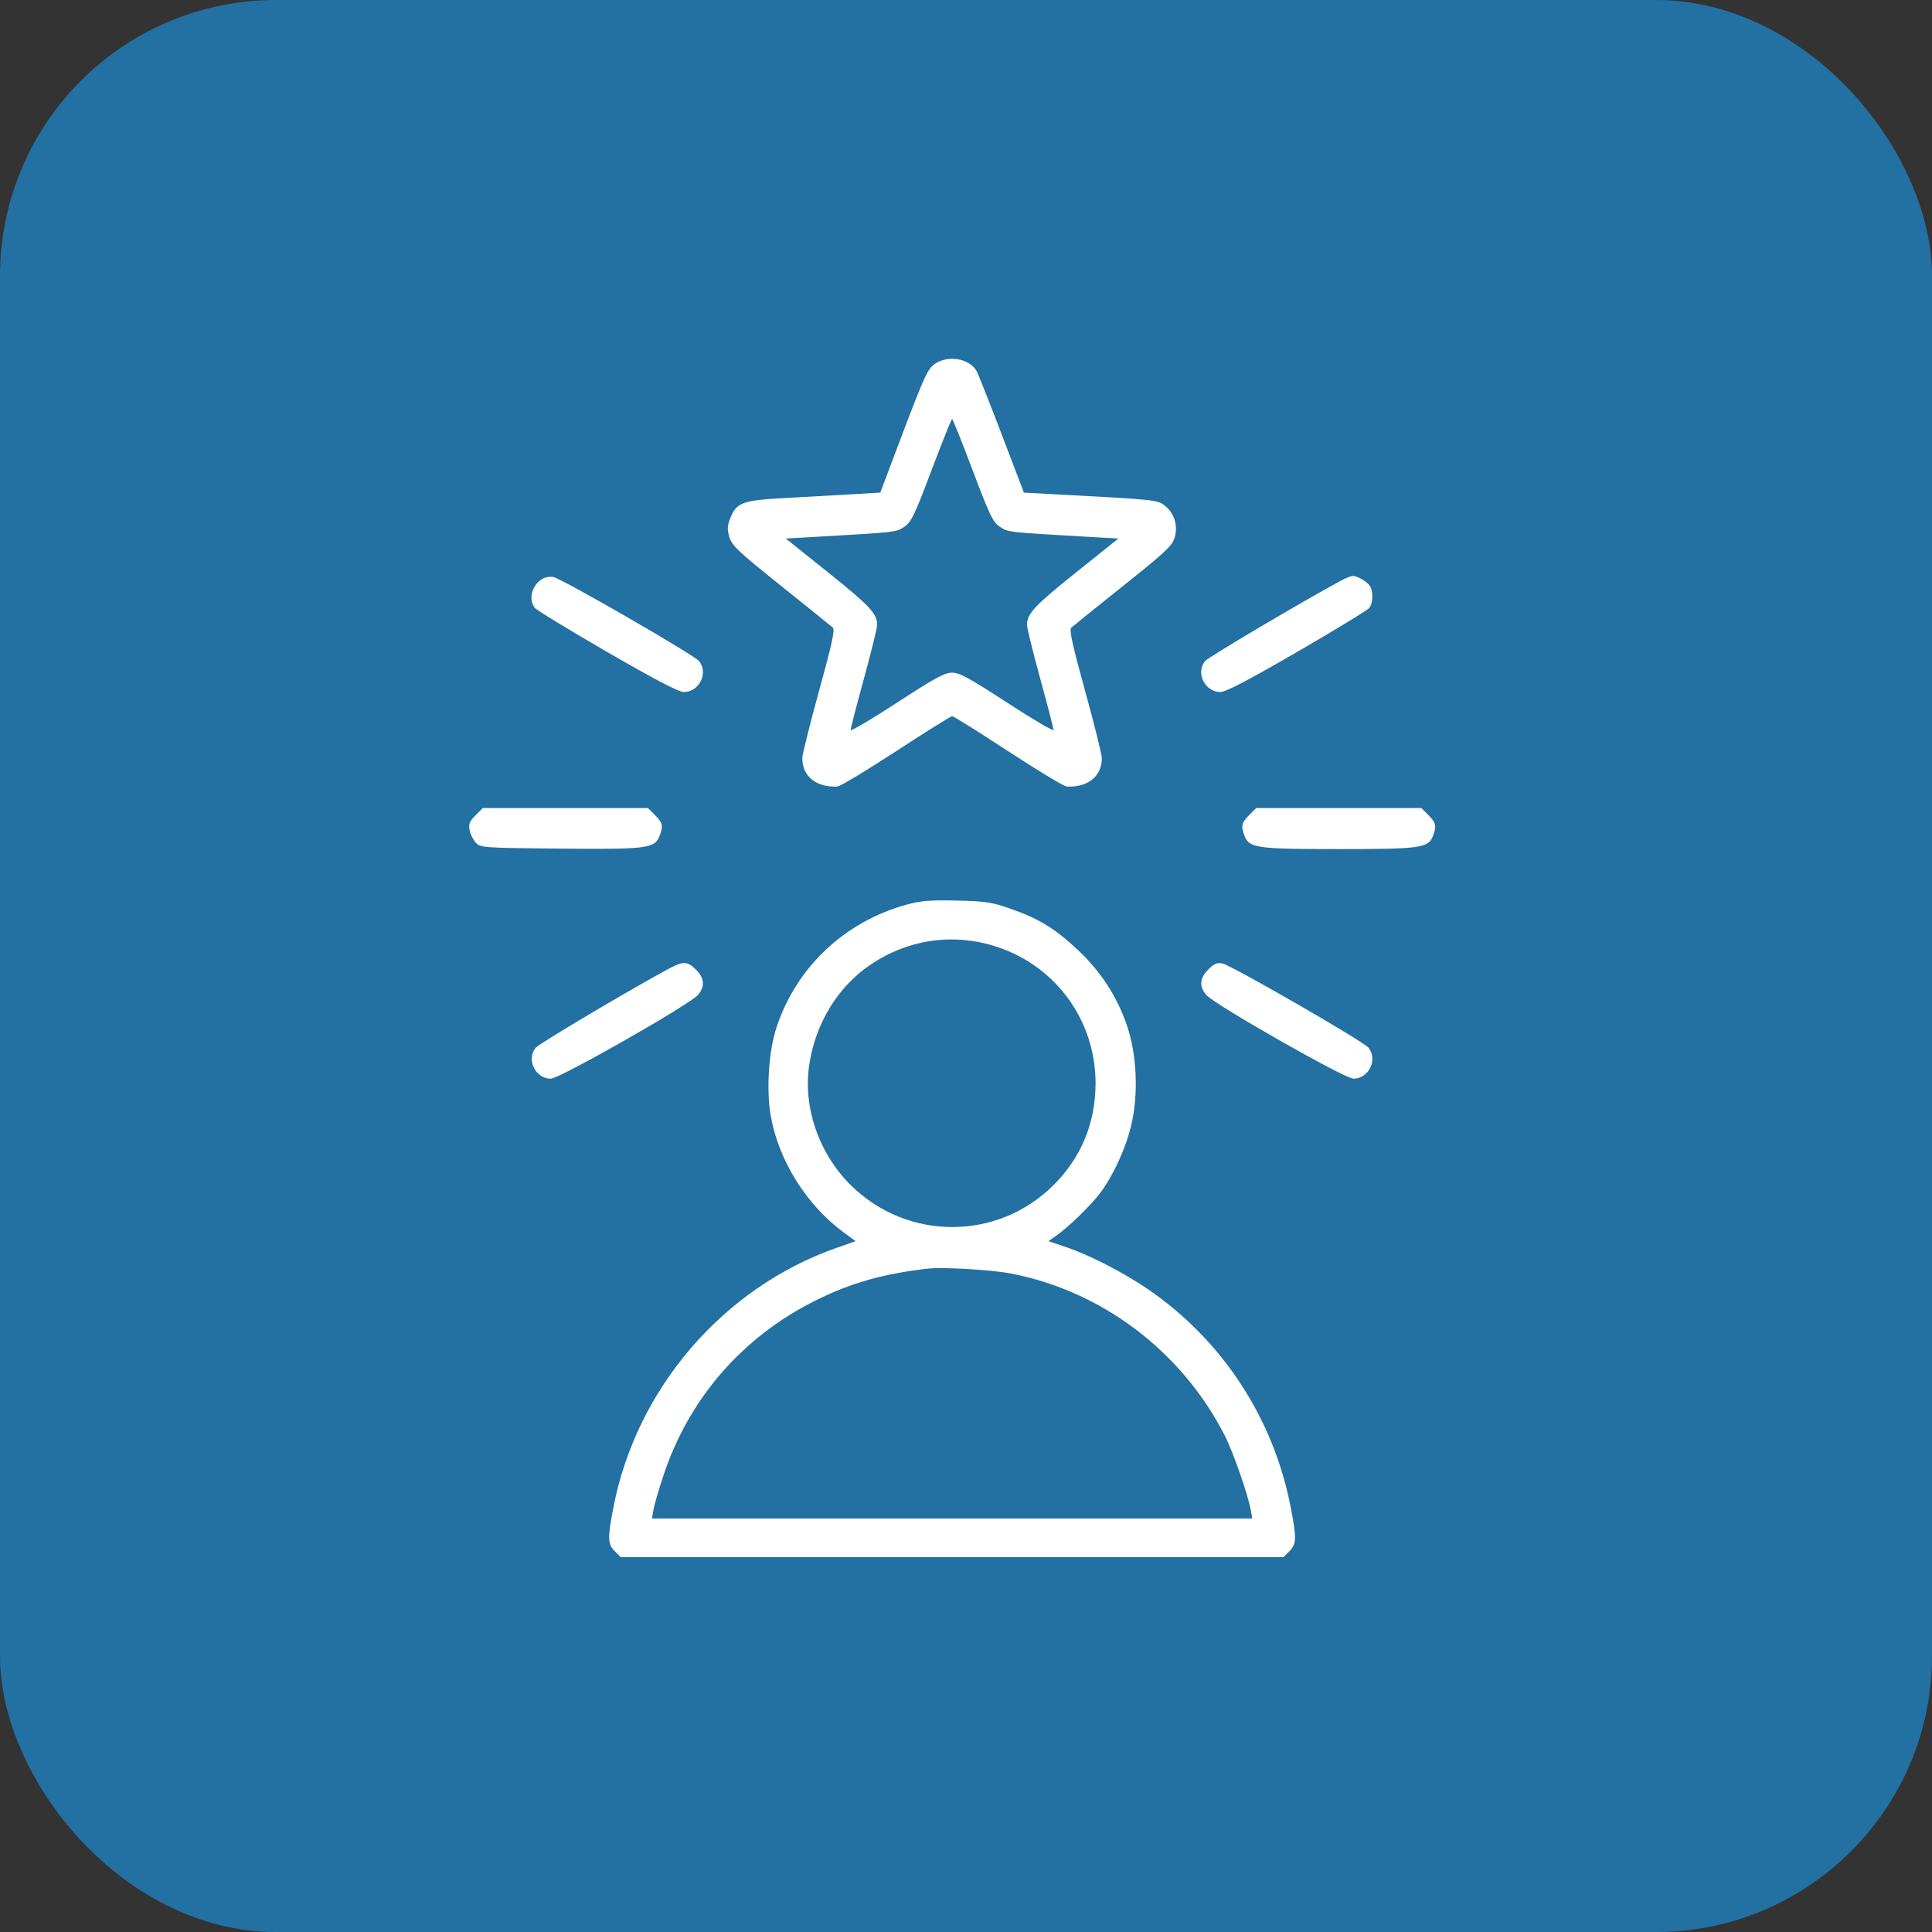
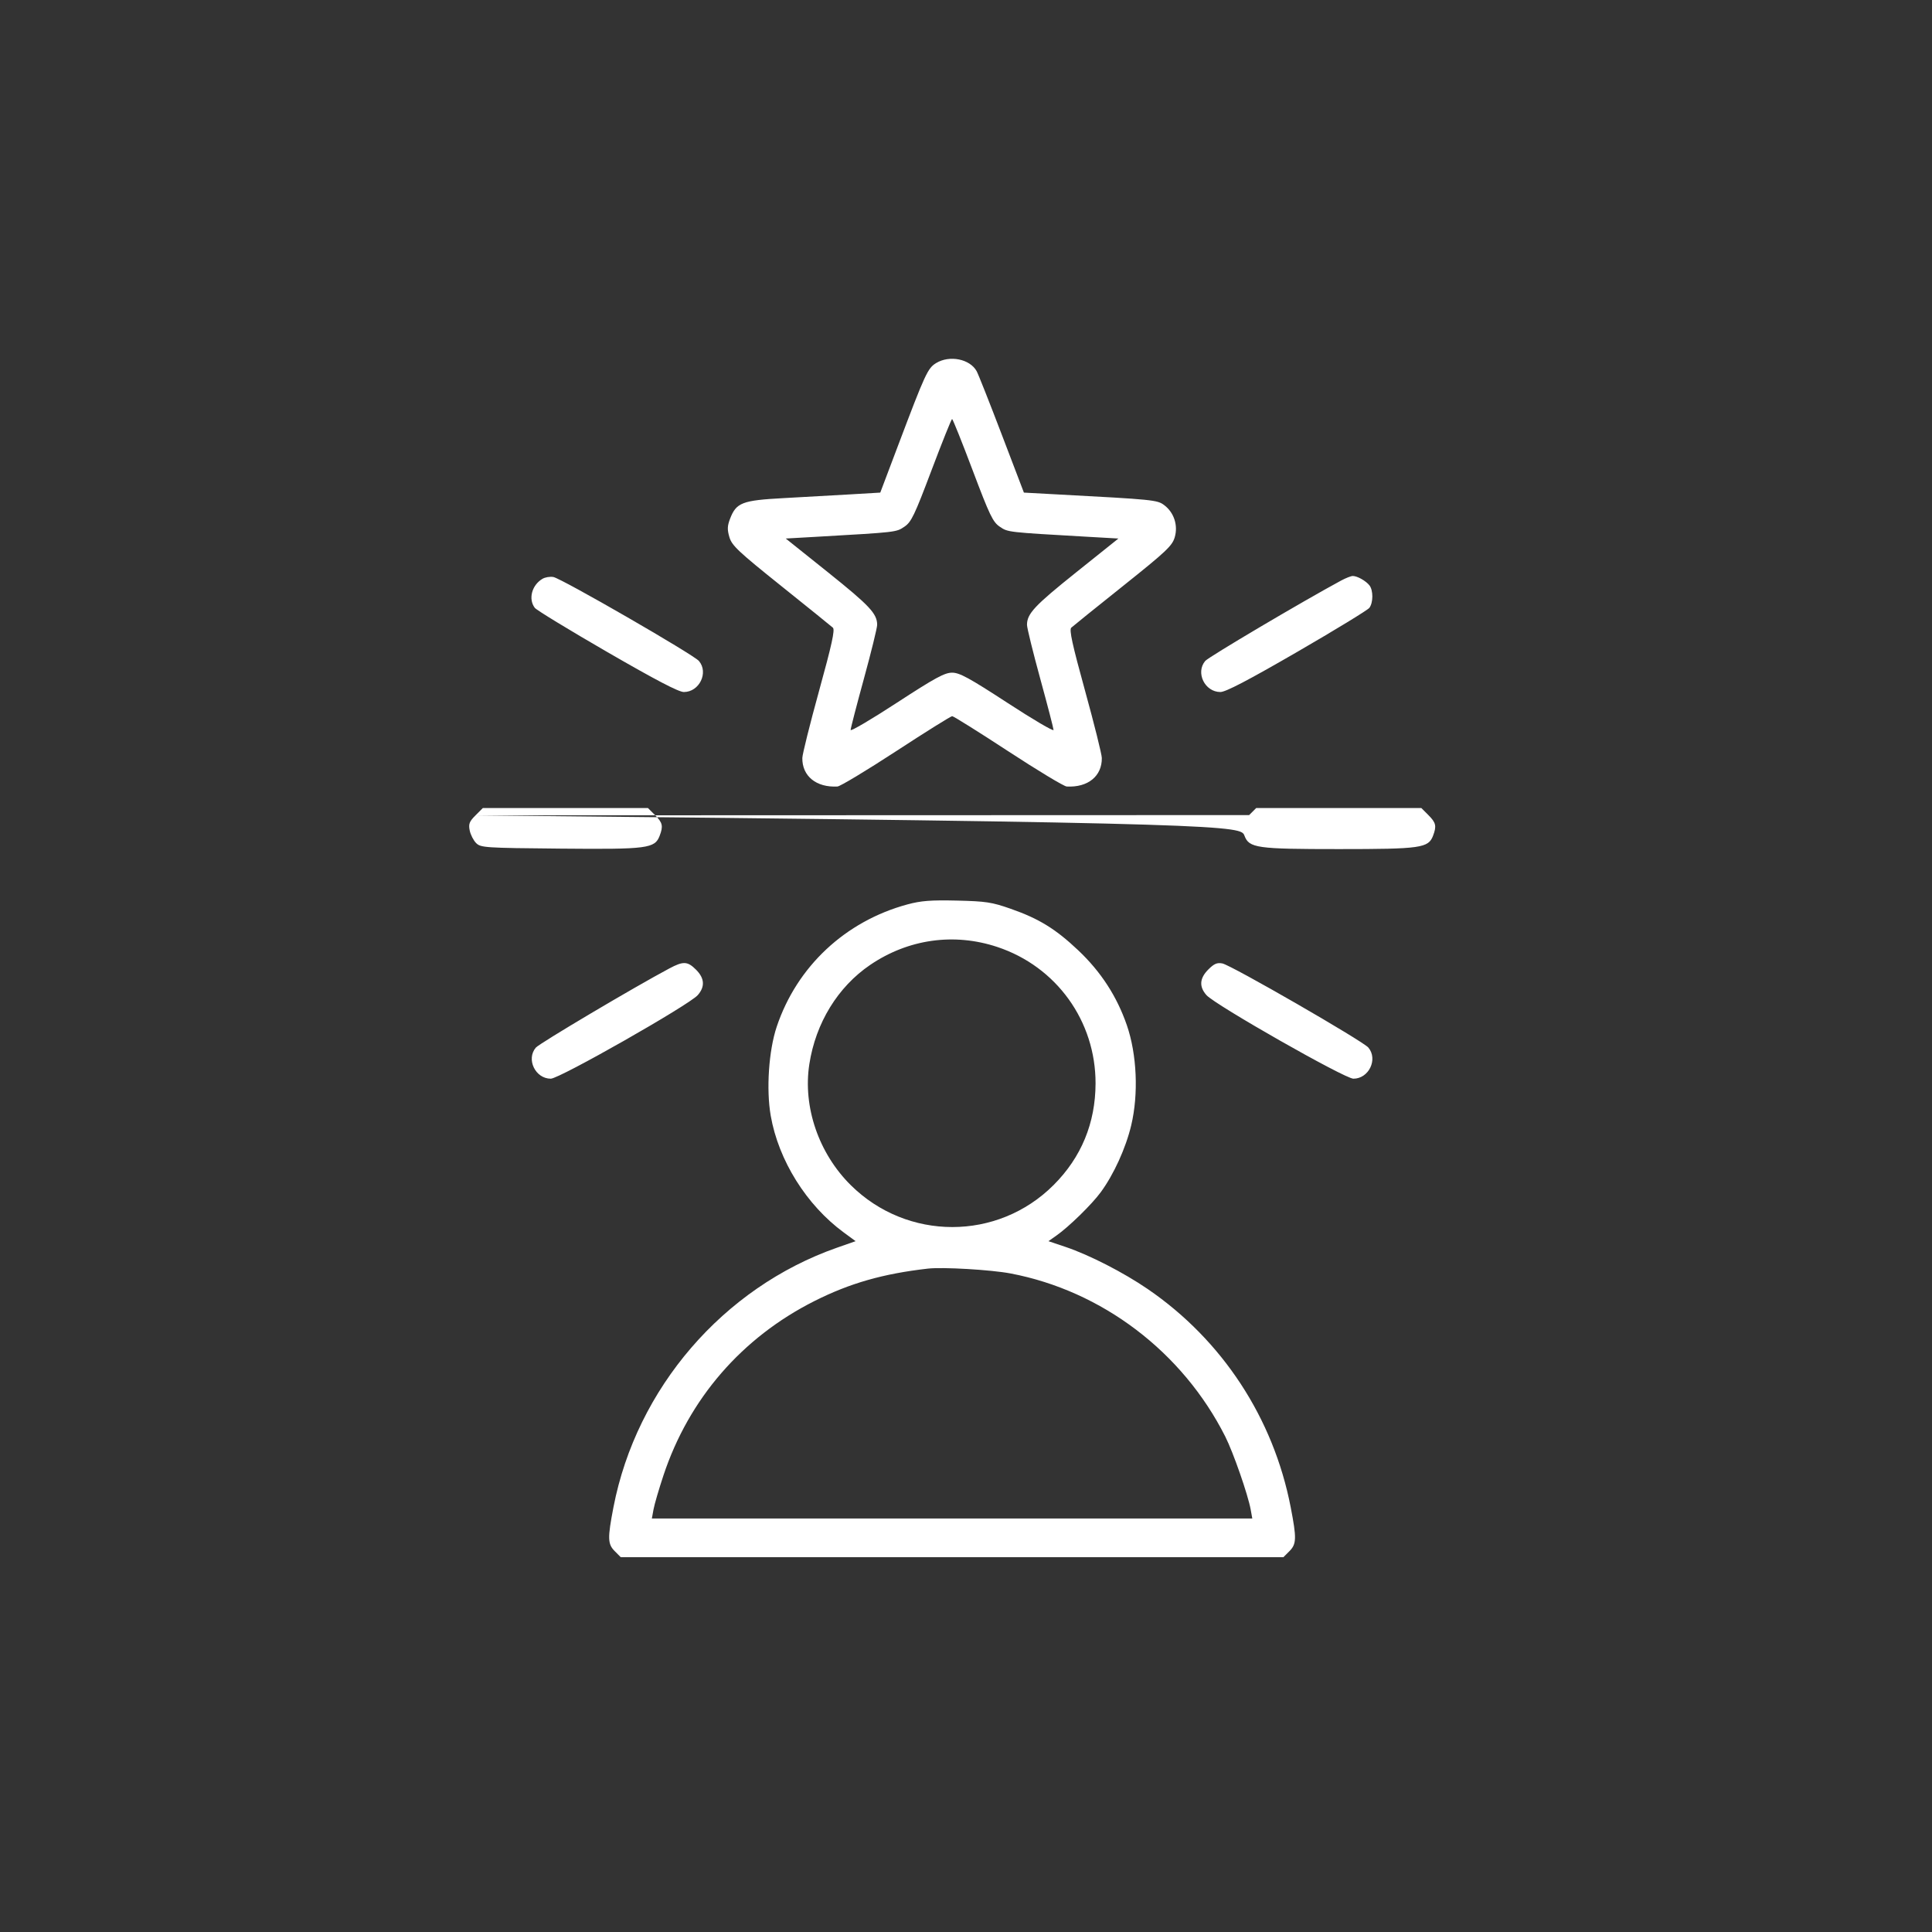
<svg xmlns="http://www.w3.org/2000/svg" width="70" height="70" viewBox="0 0 70 70" fill="none">
  <rect x="0" y="0" width="70" height="70" fill="#333333" stroke="none" />
-   <rect width="70" height="70" rx="10" fill="#2370A3" />
-   <path fill-rule="evenodd" clip-rule="evenodd" d="M33.919 13.154C33.613 13.341 33.528 13.524 32.539 16.141L31.894 17.848L30.809 17.912C30.212 17.947 29.123 18.008 28.388 18.048C26.884 18.129 26.674 18.211 26.449 18.802C26.351 19.06 26.347 19.192 26.429 19.467C26.519 19.768 26.755 19.989 28.303 21.229C29.277 22.009 30.12 22.69 30.178 22.743C30.257 22.817 30.139 23.356 29.677 25.029C29.345 26.233 29.072 27.328 29.07 27.463C29.061 28.121 29.575 28.538 30.342 28.497C30.441 28.492 31.397 27.916 32.467 27.218C33.536 26.52 34.451 25.948 34.499 25.948C34.548 25.948 35.46 26.52 36.528 27.218C37.595 27.916 38.55 28.492 38.649 28.497C39.417 28.538 39.93 28.121 39.921 27.463C39.919 27.328 39.646 26.233 39.314 25.029C38.852 23.354 38.734 22.817 38.814 22.742C38.871 22.689 39.714 22.009 40.687 21.233C42.245 19.989 42.469 19.779 42.561 19.472C42.691 19.038 42.538 18.569 42.18 18.301C41.929 18.113 41.799 18.1 38.314 17.914L37.098 17.848L36.296 15.747C35.855 14.591 35.446 13.557 35.386 13.449C35.143 13.006 34.405 12.858 33.919 13.154ZM35.24 17.037C35.86 18.679 35.973 18.915 36.226 19.085C36.524 19.286 36.485 19.281 39.414 19.449L40.522 19.512L38.99 20.738C37.485 21.942 37.21 22.235 37.21 22.639C37.21 22.75 37.426 23.628 37.69 24.591C37.954 25.554 38.171 26.39 38.172 26.448C38.173 26.507 37.419 26.064 36.498 25.463C35.112 24.56 34.766 24.372 34.496 24.372C34.225 24.372 33.88 24.56 32.493 25.463C31.572 26.064 30.819 26.507 30.82 26.448C30.82 26.39 31.037 25.554 31.301 24.591C31.565 23.628 31.781 22.75 31.781 22.639C31.781 22.235 31.506 21.942 30.002 20.738L28.469 19.512L29.578 19.449C32.505 19.281 32.467 19.285 32.766 19.085C33.018 18.916 33.131 18.681 33.751 17.038C34.137 16.017 34.472 15.181 34.496 15.181C34.52 15.181 34.855 16.016 35.24 17.037ZM19.654 20.972C19.267 21.201 19.135 21.705 19.377 22.024C19.439 22.105 20.619 22.824 21.999 23.622C23.758 24.639 24.589 25.073 24.777 25.073C25.339 25.073 25.681 24.369 25.323 23.948C25.127 23.717 20.343 20.957 20.049 20.906C19.928 20.885 19.75 20.914 19.654 20.972ZM48.592 21.034C47.192 21.79 43.79 23.802 43.668 23.947C43.31 24.371 43.652 25.073 44.217 25.073C44.41 25.073 45.221 24.649 46.996 23.622C48.374 22.824 49.553 22.105 49.614 22.024C49.756 21.837 49.759 21.394 49.62 21.212C49.493 21.048 49.178 20.869 49.014 20.869C48.95 20.869 48.76 20.944 48.592 21.034ZM17.229 29.542C17.005 29.765 16.971 29.853 17.018 30.089C17.049 30.243 17.154 30.448 17.25 30.545C17.417 30.712 17.559 30.722 20.305 30.747C23.468 30.776 23.726 30.742 23.901 30.281C24.035 29.928 24.008 29.808 23.732 29.532L23.476 29.276H20.485H17.495L17.229 29.542ZM45.259 29.532C44.983 29.808 44.956 29.928 45.09 30.281C45.26 30.726 45.53 30.764 48.506 30.764C51.482 30.764 51.752 30.726 51.922 30.281C52.056 29.928 52.029 29.808 51.753 29.532L51.497 29.276H48.506H45.515L45.259 29.532ZM32.876 32.769C30.625 33.379 28.872 35.02 28.142 37.2C27.853 38.062 27.758 39.47 27.925 40.425C28.207 42.042 29.22 43.663 30.569 44.653L31 44.97L30.318 45.209C26.201 46.656 23.063 50.3 22.228 54.603C22.009 55.737 22.015 55.944 22.277 56.205L22.491 56.42H34.496H46.5L46.715 56.205C46.977 55.944 46.983 55.737 46.763 54.603C46.138 51.381 44.288 48.556 41.588 46.707C40.706 46.103 39.471 45.47 38.608 45.179L37.987 44.97L38.277 44.766C38.726 44.451 39.559 43.637 39.88 43.199C40.353 42.556 40.788 41.602 40.985 40.776C41.256 39.642 41.193 38.2 40.826 37.139C40.464 36.096 39.889 35.21 39.069 34.434C38.247 33.657 37.646 33.286 36.62 32.927C35.936 32.687 35.726 32.655 34.671 32.63C33.721 32.608 33.368 32.636 32.876 32.769ZM36.13 34.309C38.277 35.02 39.7 36.997 39.694 39.258C39.69 40.692 39.177 41.934 38.174 42.936C36.146 44.965 32.87 44.966 30.824 42.939C29.661 41.786 29.084 40.101 29.324 38.555C29.555 37.062 30.357 35.756 31.53 34.959C32.908 34.024 34.562 33.79 36.13 34.309ZM24.249 35.09C22.991 35.759 19.542 37.804 19.413 37.958C19.057 38.379 19.397 39.083 19.956 39.083C20.27 39.083 24.962 36.415 25.28 36.056C25.549 35.752 25.529 35.444 25.221 35.136C24.91 34.825 24.759 34.818 24.249 35.09ZM43.781 35.125C43.462 35.444 43.44 35.748 43.712 36.055C44.03 36.413 48.724 39.083 49.036 39.083C49.595 39.083 49.933 38.38 49.579 37.956C49.382 37.72 44.615 34.973 44.291 34.908C44.099 34.87 43.991 34.915 43.781 35.125ZM36.611 46.139C39.931 46.769 42.846 48.982 44.393 52.048C44.683 52.621 45.216 54.154 45.314 54.691L45.373 55.019H34.496H23.618L23.678 54.691C23.71 54.51 23.873 53.954 24.039 53.454C24.961 50.679 26.879 48.464 29.505 47.141C30.791 46.493 31.992 46.15 33.62 45.964C34.159 45.903 35.901 46.005 36.611 46.139Z" fill="white" />
+   <path fill-rule="evenodd" clip-rule="evenodd" d="M33.919 13.154C33.613 13.341 33.528 13.524 32.539 16.141L31.894 17.848L30.809 17.912C30.212 17.947 29.123 18.008 28.388 18.048C26.884 18.129 26.674 18.211 26.449 18.802C26.351 19.06 26.347 19.192 26.429 19.467C26.519 19.768 26.755 19.989 28.303 21.229C29.277 22.009 30.12 22.69 30.178 22.743C30.257 22.817 30.139 23.356 29.677 25.029C29.345 26.233 29.072 27.328 29.07 27.463C29.061 28.121 29.575 28.538 30.342 28.497C30.441 28.492 31.397 27.916 32.467 27.218C33.536 26.52 34.451 25.948 34.499 25.948C34.548 25.948 35.46 26.52 36.528 27.218C37.595 27.916 38.55 28.492 38.649 28.497C39.417 28.538 39.93 28.121 39.921 27.463C39.919 27.328 39.646 26.233 39.314 25.029C38.852 23.354 38.734 22.817 38.814 22.742C38.871 22.689 39.714 22.009 40.687 21.233C42.245 19.989 42.469 19.779 42.561 19.472C42.691 19.038 42.538 18.569 42.18 18.301C41.929 18.113 41.799 18.1 38.314 17.914L37.098 17.848L36.296 15.747C35.855 14.591 35.446 13.557 35.386 13.449C35.143 13.006 34.405 12.858 33.919 13.154ZM35.24 17.037C35.86 18.679 35.973 18.915 36.226 19.085C36.524 19.286 36.485 19.281 39.414 19.449L40.522 19.512L38.99 20.738C37.485 21.942 37.21 22.235 37.21 22.639C37.21 22.75 37.426 23.628 37.69 24.591C37.954 25.554 38.171 26.39 38.172 26.448C38.173 26.507 37.419 26.064 36.498 25.463C35.112 24.56 34.766 24.372 34.496 24.372C34.225 24.372 33.88 24.56 32.493 25.463C31.572 26.064 30.819 26.507 30.82 26.448C30.82 26.39 31.037 25.554 31.301 24.591C31.565 23.628 31.781 22.75 31.781 22.639C31.781 22.235 31.506 21.942 30.002 20.738L28.469 19.512L29.578 19.449C32.505 19.281 32.467 19.285 32.766 19.085C33.018 18.916 33.131 18.681 33.751 17.038C34.137 16.017 34.472 15.181 34.496 15.181C34.52 15.181 34.855 16.016 35.24 17.037ZM19.654 20.972C19.267 21.201 19.135 21.705 19.377 22.024C19.439 22.105 20.619 22.824 21.999 23.622C23.758 24.639 24.589 25.073 24.777 25.073C25.339 25.073 25.681 24.369 25.323 23.948C25.127 23.717 20.343 20.957 20.049 20.906C19.928 20.885 19.75 20.914 19.654 20.972ZM48.592 21.034C47.192 21.79 43.79 23.802 43.668 23.947C43.31 24.371 43.652 25.073 44.217 25.073C44.41 25.073 45.221 24.649 46.996 23.622C48.374 22.824 49.553 22.105 49.614 22.024C49.756 21.837 49.759 21.394 49.62 21.212C49.493 21.048 49.178 20.869 49.014 20.869C48.95 20.869 48.76 20.944 48.592 21.034ZM17.229 29.542C17.005 29.765 16.971 29.853 17.018 30.089C17.049 30.243 17.154 30.448 17.25 30.545C17.417 30.712 17.559 30.722 20.305 30.747C23.468 30.776 23.726 30.742 23.901 30.281C24.035 29.928 24.008 29.808 23.732 29.532L23.476 29.276H20.485H17.495L17.229 29.542ZC44.983 29.808 44.956 29.928 45.09 30.281C45.26 30.726 45.53 30.764 48.506 30.764C51.482 30.764 51.752 30.726 51.922 30.281C52.056 29.928 52.029 29.808 51.753 29.532L51.497 29.276H48.506H45.515L45.259 29.532ZM32.876 32.769C30.625 33.379 28.872 35.02 28.142 37.2C27.853 38.062 27.758 39.47 27.925 40.425C28.207 42.042 29.22 43.663 30.569 44.653L31 44.97L30.318 45.209C26.201 46.656 23.063 50.3 22.228 54.603C22.009 55.737 22.015 55.944 22.277 56.205L22.491 56.42H34.496H46.5L46.715 56.205C46.977 55.944 46.983 55.737 46.763 54.603C46.138 51.381 44.288 48.556 41.588 46.707C40.706 46.103 39.471 45.47 38.608 45.179L37.987 44.97L38.277 44.766C38.726 44.451 39.559 43.637 39.88 43.199C40.353 42.556 40.788 41.602 40.985 40.776C41.256 39.642 41.193 38.2 40.826 37.139C40.464 36.096 39.889 35.21 39.069 34.434C38.247 33.657 37.646 33.286 36.62 32.927C35.936 32.687 35.726 32.655 34.671 32.63C33.721 32.608 33.368 32.636 32.876 32.769ZM36.13 34.309C38.277 35.02 39.7 36.997 39.694 39.258C39.69 40.692 39.177 41.934 38.174 42.936C36.146 44.965 32.87 44.966 30.824 42.939C29.661 41.786 29.084 40.101 29.324 38.555C29.555 37.062 30.357 35.756 31.53 34.959C32.908 34.024 34.562 33.79 36.13 34.309ZM24.249 35.09C22.991 35.759 19.542 37.804 19.413 37.958C19.057 38.379 19.397 39.083 19.956 39.083C20.27 39.083 24.962 36.415 25.28 36.056C25.549 35.752 25.529 35.444 25.221 35.136C24.91 34.825 24.759 34.818 24.249 35.09ZM43.781 35.125C43.462 35.444 43.44 35.748 43.712 36.055C44.03 36.413 48.724 39.083 49.036 39.083C49.595 39.083 49.933 38.38 49.579 37.956C49.382 37.72 44.615 34.973 44.291 34.908C44.099 34.87 43.991 34.915 43.781 35.125ZM36.611 46.139C39.931 46.769 42.846 48.982 44.393 52.048C44.683 52.621 45.216 54.154 45.314 54.691L45.373 55.019H34.496H23.618L23.678 54.691C23.71 54.51 23.873 53.954 24.039 53.454C24.961 50.679 26.879 48.464 29.505 47.141C30.791 46.493 31.992 46.15 33.62 45.964C34.159 45.903 35.901 46.005 36.611 46.139Z" fill="white" />
</svg>